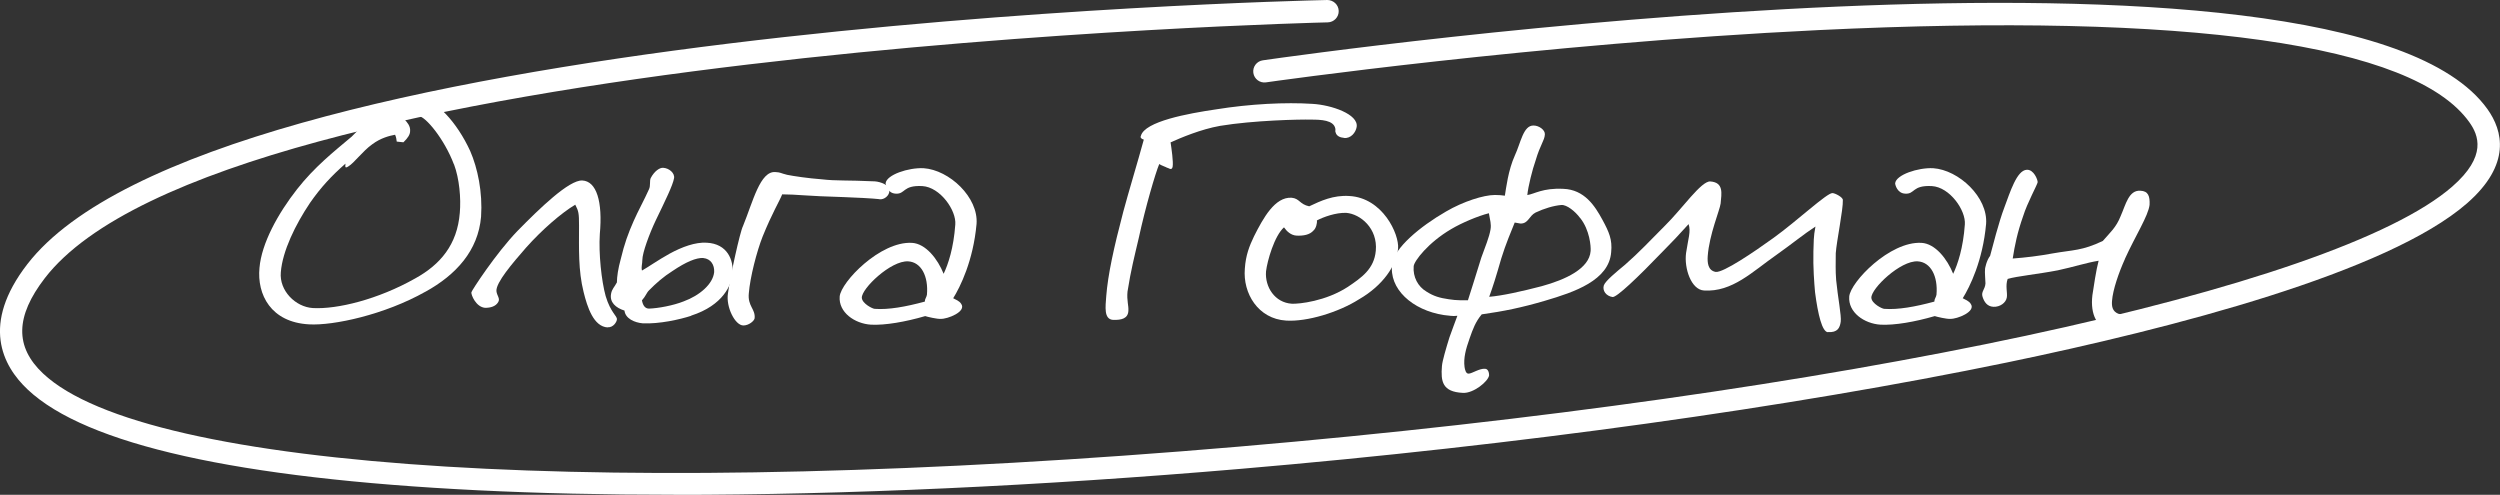
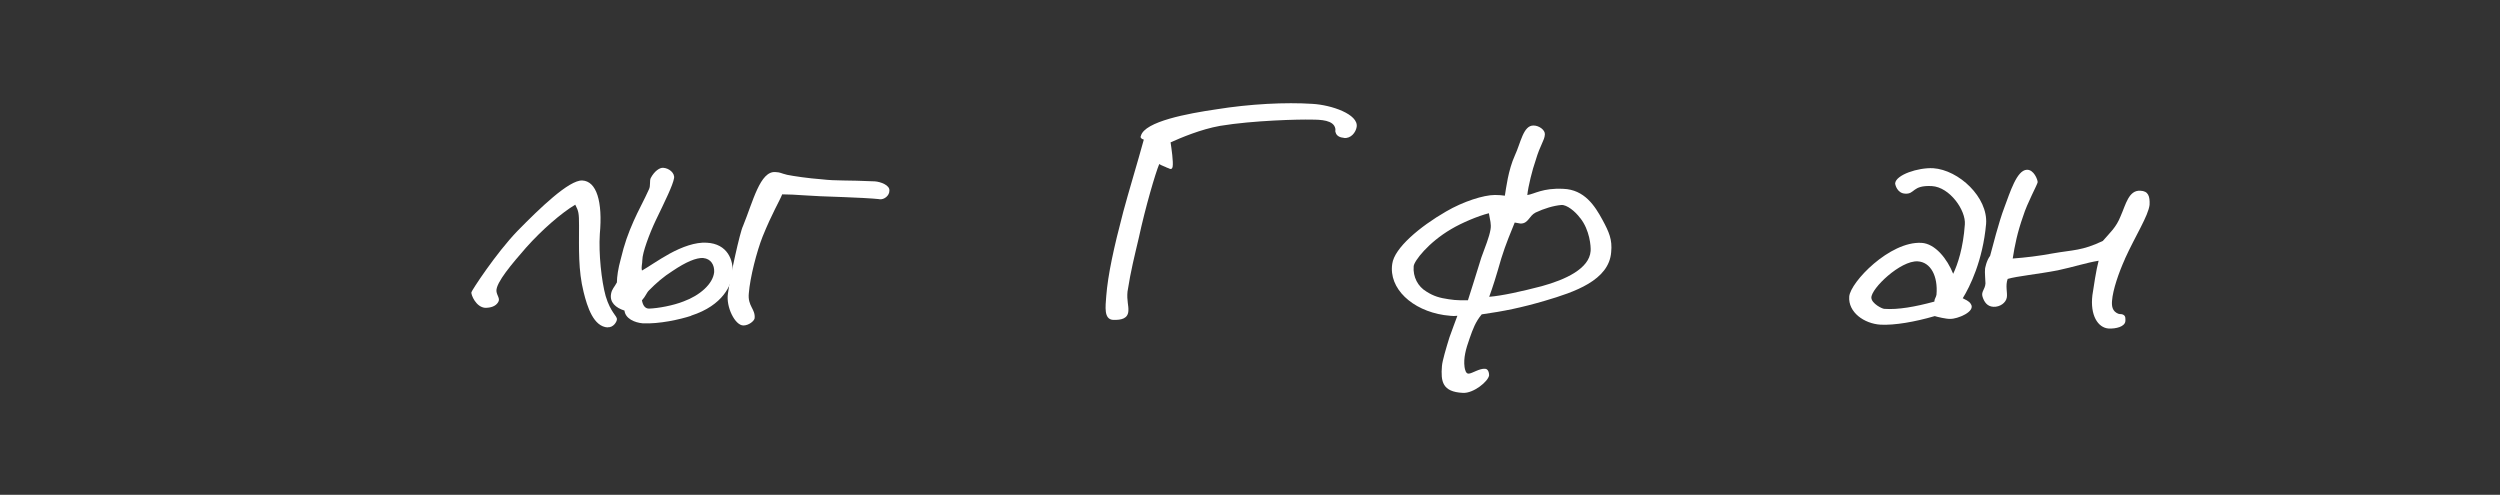
<svg xmlns="http://www.w3.org/2000/svg" id="Layer_2" data-name="Layer 2" viewBox="0 0 317.47 62.83">
  <rect x="0" y="0" width="317.47" height="62.83" fill="#333333" stroke="none" />
  <defs>
    <style> .cls-1 { fill: #fff; stroke-width: 0px; } </style>
  </defs>
  <g id="Layer_1-2" data-name="Layer 1">
    <g>
-       <path class="cls-1" d="M54.03,37.04c-5.19,2.93-11.71,4.33-14.78,4.15-4.87-.26-6.62-3.8-6.3-7.16.26-3.15,2.38-6.95,4.77-10,2.23-2.84,4.61-4.72,6.94-6.68,1.06-1,1.64-1.88,3.13-2.8,1.91-1.22,4.45-2.1,5.56-2.05,1.96.13,4.66,2.97,6.36,6.68.95,2.18,1.59,5.24,1.38,8.34-.37,4.32-3.18,7.38-7.05,9.52ZM57.64,20.87c-1.22-3.23-3.6-6.07-4.45-6.12-.79-.04-1.11.17-1.85.39.37.39.79.87.74,1.49,0,.44-.26.87-.85,1.44l-.85-.09c-.05-.31-.05-.52-.21-.87-.69.13-1.8.39-2.91,1.22-1.22.87-2.28,2.36-3.02,2.8-.53.35-.37-.09-.37-.35-1.75,1.53-3.13,3.01-4.5,4.98-1.85,2.75-3.5,6.12-3.71,8.82-.21,2.32,1.85,4.41,4.08,4.54,3.07.17,8.26-1.09,12.98-3.76,3.18-1.75,5.35-4.28,5.67-8.34.16-1.83-.05-4.32-.74-6.16Z" />
      <path class="cls-1" d="M77.18,41.58c-1.8-.09-2.6-2.58-3.07-4.5-.69-2.75-.58-5.5-.58-8.43,0-1.57-.05-1.83-.48-2.66-1.75,1.05-4.19,3.15-6.25,5.46-1.75,2.01-3.81,4.41-3.76,5.5.05.61.53.96.21,1.44-.32.52-.95.7-1.64.7-1.17-.09-1.8-1.66-1.75-1.97,0-.17,3.13-4.98,5.88-7.82,2.75-2.8,6.52-6.47,8.21-6.38,1.8.09,2.6,2.66,2.22,6.81-.16,2.45.21,5.94.74,7.86.64,2.14,1.48,2.53,1.43,2.97,0,.26-.42,1.05-1.17,1Z" />
      <path class="cls-1" d="M87.78,40.1c-1.48.48-4.03,1.05-6.15.96-1.06-.09-2.22-.61-2.33-1.62-1.11-.35-1.91-1.05-1.7-2.14.11-.61.42-.83.74-1.44,0-.7.16-1.79.48-2.93.48-2.01.95-3.28,1.64-4.85.53-1.22,1.38-2.75,1.96-4.06.21-.44.05-1.05.21-1.4.48-.92,1.17-1.35,1.59-1.31.74.04,1.48.66,1.38,1.31-.16.92-1.11,2.84-2.33,5.37-.79,1.66-1.7,4.11-1.7,5.02,0,.52-.16.83-.05,1.35.79-.44,2.07-1.35,3.5-2.14,1.59-.87,3.29-1.49,4.72-1.4,2.65.13,3.44,2.23,3.28,3.93-.11,1.4-1.17,4.02-5.25,5.33ZM89.31,32.76c-.9-.04-2.17.48-3.92,1.66-1.11.7-2.07,1.53-2.97,2.45-.32.31-.42.74-.9,1.27.11.61.37,1.05.9,1.05,1.17-.04,3.07-.39,4.4-.92,2.01-.74,3.71-2.18,3.87-3.71.05-.92-.42-1.7-1.38-1.79Z" />
      <path class="cls-1" d="M111.67,25.29c-.74-.09-3.23-.22-4.5-.26-4.77-.13-6.04-.35-7.84-.35-.37.92-1.27,2.36-2.49,5.37-.74,1.88-1.59,5.16-1.75,7.21-.16,1.62.85,1.97.74,3.15-.05.35-.74.92-1.43.92-1.06,0-2.23-2.36-1.96-4.06.27-2.1,1.54-7.86,1.91-8.56,1.27-3.1,2.17-7.03,4.13-6.86.69.04.58.13,1.48.35.85.17,2.65.44,4.4.57,1.91.22,3.13.09,6.73.26.69.04,1.96.48,1.85,1.22,0,.57-.64,1.14-1.27,1.05Z" />
-       <path class="cls-1" d="M121.04,37.87c.32.17.79.35,1.01.7.74,1-1.75,1.97-2.6,1.92-.42.04-1.7-.26-1.96-.35-2.54.74-5.09,1.18-6.89,1.09-2.07-.13-4.13-1.57-3.97-3.58.16-1.83,5.14-7.03,9.17-6.81,1.75.09,3.28,2.05,4.03,3.93.58-1.22,1.27-3.28,1.48-6.25.16-1.79-1.91-4.76-4.19-4.89-2.54-.13-2.12,1.05-3.39.96-1.01-.04-1.27-1.14-1.27-1.31.11-1.09,2.91-2.01,4.82-1.92,3.28.22,6.99,3.71,6.73,7.08-.42,4.67-2.07,7.99-2.97,9.44ZM115.32,33.19c-2.17-.13-5.93,3.45-5.88,4.63.05.74,1.38,1.4,1.64,1.4,1.75.13,3.92-.26,6.36-.92,0-.35.21-.52.27-.87.21-2.36-.74-4.15-2.38-4.24Z" />
      <path class="cls-1" d="M170.68,17.51c-.53-.04-.95-.26-1.06-.66-.11-.22,0-.31-.05-.52-.21-1.09-1.85-1.14-3.07-1.14-1.43-.04-7.31.09-11.55.79-2.49.44-5.03,1.53-6.3,2.1.11.74.37,2.49.26,3.1-.11.57-.58.09-.69.13-.11-.09-.79-.31-1.01-.48-.48,1.14-1.75,5.46-2.6,9.39-.53,2.27-1.01,4.11-1.43,6.81-.11,1.14.16,1.75.11,2.45-.05.96-.85,1.18-1.96,1.14-1.17-.09-.95-1.66-.85-3.01.21-2.71.95-6.12,2.17-10.75.64-2.4,1.85-6.38,2.6-9.13-.32-.09-.48-.26-.37-.48.48-1.83,5.99-2.84,9.54-3.36,4.34-.7,8.85-.92,12.24-.7,2.38.13,5.88,1.31,5.62,2.93-.11.7-.74,1.49-1.59,1.4Z" />
-       <path class="cls-1" d="M172.59,38c-2.6,1.66-6.62,2.88-9.27,2.71-3.55-.22-5.51-3.45-5.24-6.6.11-1.7.58-2.88,1.17-4.11,1.17-2.32,2.65-5.02,4.77-4.89,1.01.09,1.01.83,2.23,1.09,1.48-.7,3.07-1.44,5.09-1.31,4.24.22,6.36,4.85,6.2,6.68-.21,2.14-1.91,4.67-4.93,6.42ZM170.94,27.03c-1.32-.04-2.86.52-3.71.96.05.35-.11,1-.42,1.27-.48.57-1.32.7-2.17.66-.69-.04-1.22-.52-1.59-1.05-1.22,1.09-2.12,4.24-2.28,5.59-.16,1.97,1.11,3.98,3.29,4.11.9.04,4.29-.31,7.1-2.14,1.75-1.18,3.34-2.27,3.55-4.59.26-2.84-1.96-4.67-3.76-4.81Z" />
      <path class="cls-1" d="M196.27,38.17c-3.13.92-5.3,1.35-8.11,1.75-.79.96-1.11,1.83-1.54,3.06-.48,1.35-.79,2.49-.64,3.63.05.31.16.92.58.83.42-.04,1.32-.66,2.01-.61.42,0,.53.52.53.83-.11.79-2.01,2.32-3.34,2.23-2.6-.13-2.81-1.44-2.65-3.41.05-.66.53-2.27.95-3.63.37-1.09.74-1.97,1.01-2.75-.64.09-1.06-.04-1.7-.09-4.03-.61-7.05-3.36-6.57-6.51.27-2.01,3.5-4.72,6.83-6.64,2.17-1.27,4.77-2.1,6.2-2.1q.69,0,1.27.09c.16-.96.42-3.23,1.27-5.11.74-1.57,1.06-3.84,2.38-3.8.69,0,1.48.57,1.43,1.14-.05.79-.58,1.27-1.17,3.28-.42,1.18-.95,3.32-1.06,4.41.9-.13,1.96-.92,4.56-.79,2.7.09,4.03,2.18,4.98,3.93.85,1.57,1.27,2.53,1.11,4.11-.27,3.58-4.66,5.07-8.37,6.16ZM189.06,27.08c-1.38.35-3.44,1.22-4.77,2.01-2.91,1.7-4.72,4.06-4.77,4.72-.11,1.35.53,2.58,1.64,3.23.9.57,1.64.79,2.81.96.95.17,2.07.13,2.44.13.21-.7,1.06-3.28,1.7-5.42.48-1.35,1.01-2.58,1.17-3.58.11-.66-.05-1.14-.21-2.05ZM200.66,27.69c-.64-.87-1.7-1.7-2.38-1.66-1.01.09-2.17.44-3.28.96-.85.44-.9,1.4-1.91,1.4l-.74-.13c-.37.92-1.17,2.8-1.7,4.54-.69,2.4-1.06,3.58-1.54,4.89,1.64-.13,4.19-.7,6.68-1.35,3.02-.83,6.04-2.23,6.2-4.46.05-.57-.11-2.67-1.32-4.19Z" />
-       <path class="cls-1" d="M232.13,42.19c-.74-.04-1.27-2.23-1.64-5.07-.11-1.22-.26-3.19-.21-5.2.05-1.22,0-1.83.26-3.15-1.48.96-3.02,2.23-4.93,3.58-3.07,2.14-5.62,4.76-9.22,4.54-1.64-.09-2.54-2.84-2.28-4.76.26-1.79.64-2.75.32-3.67-1.43,1.57-1.96,2.14-3.13,3.32-3.44,3.58-5.99,5.98-6.52,5.94-.85-.13-1.32-.83-1.11-1.49.21-.57,1.59-1.7,2.7-2.62,1.75-1.53,3.13-3.01,5.09-4.98,2.17-2.14,4.56-5.64,5.72-5.59,1.75.13,1.43,1.53,1.32,2.8-.11.87-1.43,3.89-1.64,6.68-.05.79,0,1.83,1.01,2.01.95.13,4.87-2.53,7.36-4.33,2.97-2.14,6.78-5.72,7.47-5.68.32,0,1.32.52,1.32.87.05,1.22-.79,5.2-.9,6.77,0,1.35-.05,2.1.05,3.41.21,2.18.69,4.54.58,5.29-.11.74-.37,1.4-1.64,1.31Z" />
      <path class="cls-1" d="M249.24,37.87c.32.17.79.35,1.01.7.74,1-1.75,1.97-2.6,1.92-.42.04-1.7-.26-1.96-.35-2.54.74-5.09,1.18-6.89,1.09-2.07-.13-4.13-1.57-3.97-3.58.16-1.83,5.14-7.03,9.17-6.81,1.75.09,3.28,2.05,4.03,3.93.58-1.22,1.27-3.28,1.48-6.25.16-1.79-1.91-4.76-4.19-4.89-2.54-.13-2.12,1.05-3.39.96-1.01-.04-1.27-1.14-1.27-1.31.11-1.09,2.91-2.01,4.82-1.92,3.28.22,6.99,3.71,6.73,7.08-.42,4.67-2.07,7.99-2.97,9.44ZM243.52,33.19c-2.17-.13-5.93,3.45-5.88,4.63.05.74,1.38,1.4,1.64,1.4,1.75.13,3.92-.26,6.36-.92,0-.35.21-.52.27-.87.21-2.36-.74-4.15-2.38-4.24Z" />
      <path class="cls-1" d="M269.84,32.89c-.79,1.75-1.54,3.93-1.64,5.33-.05.7.05,1.31.79,1.62.27.09.42,0,.64.13.32.17.27.48.27.79-.05.74-1.22,1-2.12.96-1.38-.09-2.38-1.7-2.07-4.24.16-1.05.48-3.23.79-4.37-1.59.26-3.18.79-5.19,1.22-2.49.48-5.19.74-6.36,1.09-.32.87,0,1.79-.11,2.36-.11.66-.85,1.22-1.7,1.18-.79-.04-1.17-.61-1.38-1.27s.32-.92.37-1.7c0-.39-.11-1.4-.05-1.88,0,0,.16-1,.64-1.62.27-1,1.11-4.32,1.8-6.12.74-1.97,1.59-4.76,2.86-4.81.9-.04,1.38,1.27,1.38,1.57-.05.35-1.32,2.62-1.85,4.33-.74,2.1-1.06,3.71-1.32,5.37,1.7-.13,3.23-.31,5.14-.66,2.49-.44,3.66-.31,6.3-1.57.9-1.05,1.7-1.7,2.28-3.19.64-1.44,1.01-3.28,2.49-3.19,1.01.04,1.22.7,1.17,1.79-.16,1.4-1.8,3.93-3.13,6.86Z" />
    </g>
-     <path class="cls-1" d="M85.62,62.83c-8.88,0-17.24-.19-24.94-.57-30.52-1.51-49.74-5.81-57.15-12.78-3.27-3.07-5.93-8.33-.07-15.92C26.72,3.43,162.77.13,168.55,0c.77,0,1.43.6,1.45,1.39.02.78-.6,1.43-1.39,1.45-1.4.03-140.47,3.4-162.91,32.47-3.76,4.88-3.83,8.73-.23,12.12,13.16,12.39,72.75,16.04,151.81,9.29,75.89-6.47,139.27-20.06,154.13-33.03,4.42-3.86,3.35-6.52,2.16-8.18-7.07-9.91-35.65-13.95-82.62-11.69-35.81,1.73-69.85,6.59-70.19,6.64-.77.11-1.49-.43-1.6-1.2-.11-.77.43-1.49,1.2-1.6,5.59-.81,137.21-19.45,155.52,6.2,1.94,2.72,3.07,7.01-2.6,11.96-10.07,8.79-37.33,15.84-58.42,20.21-27.6,5.71-62.17,10.51-97.33,13.51-25.52,2.18-50.24,3.3-71.91,3.3Z" />
  </g>
</svg>